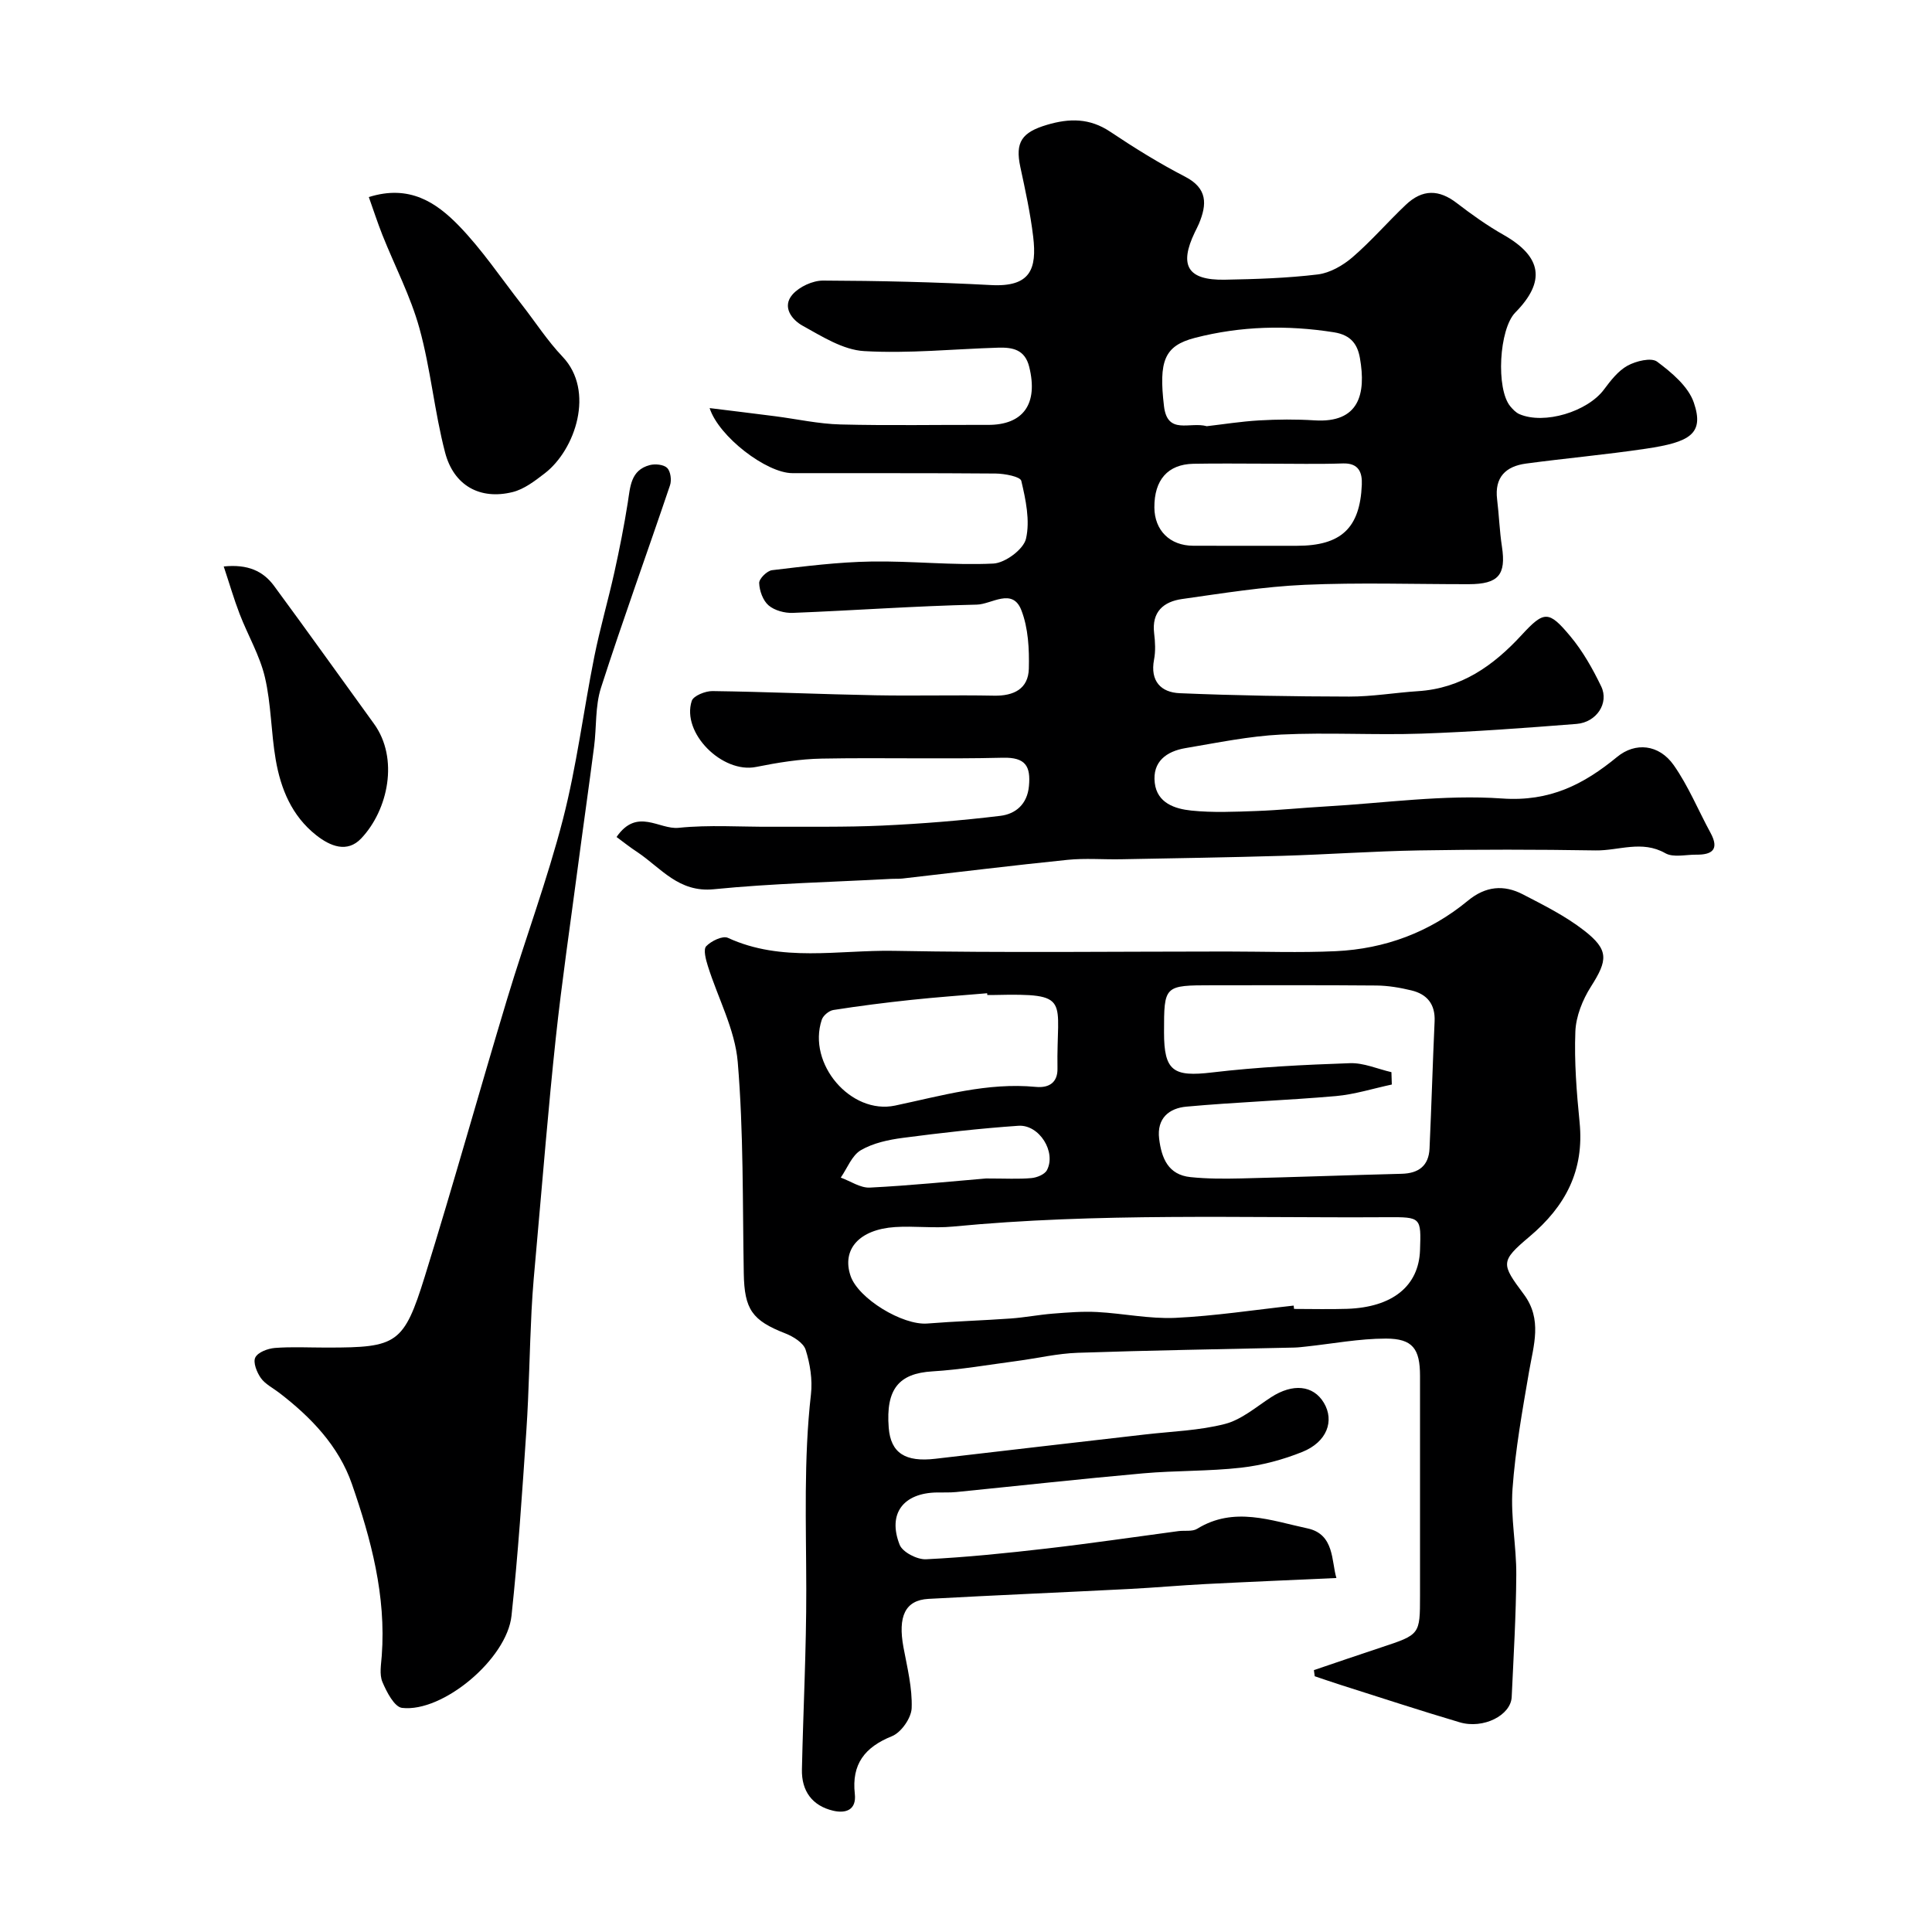
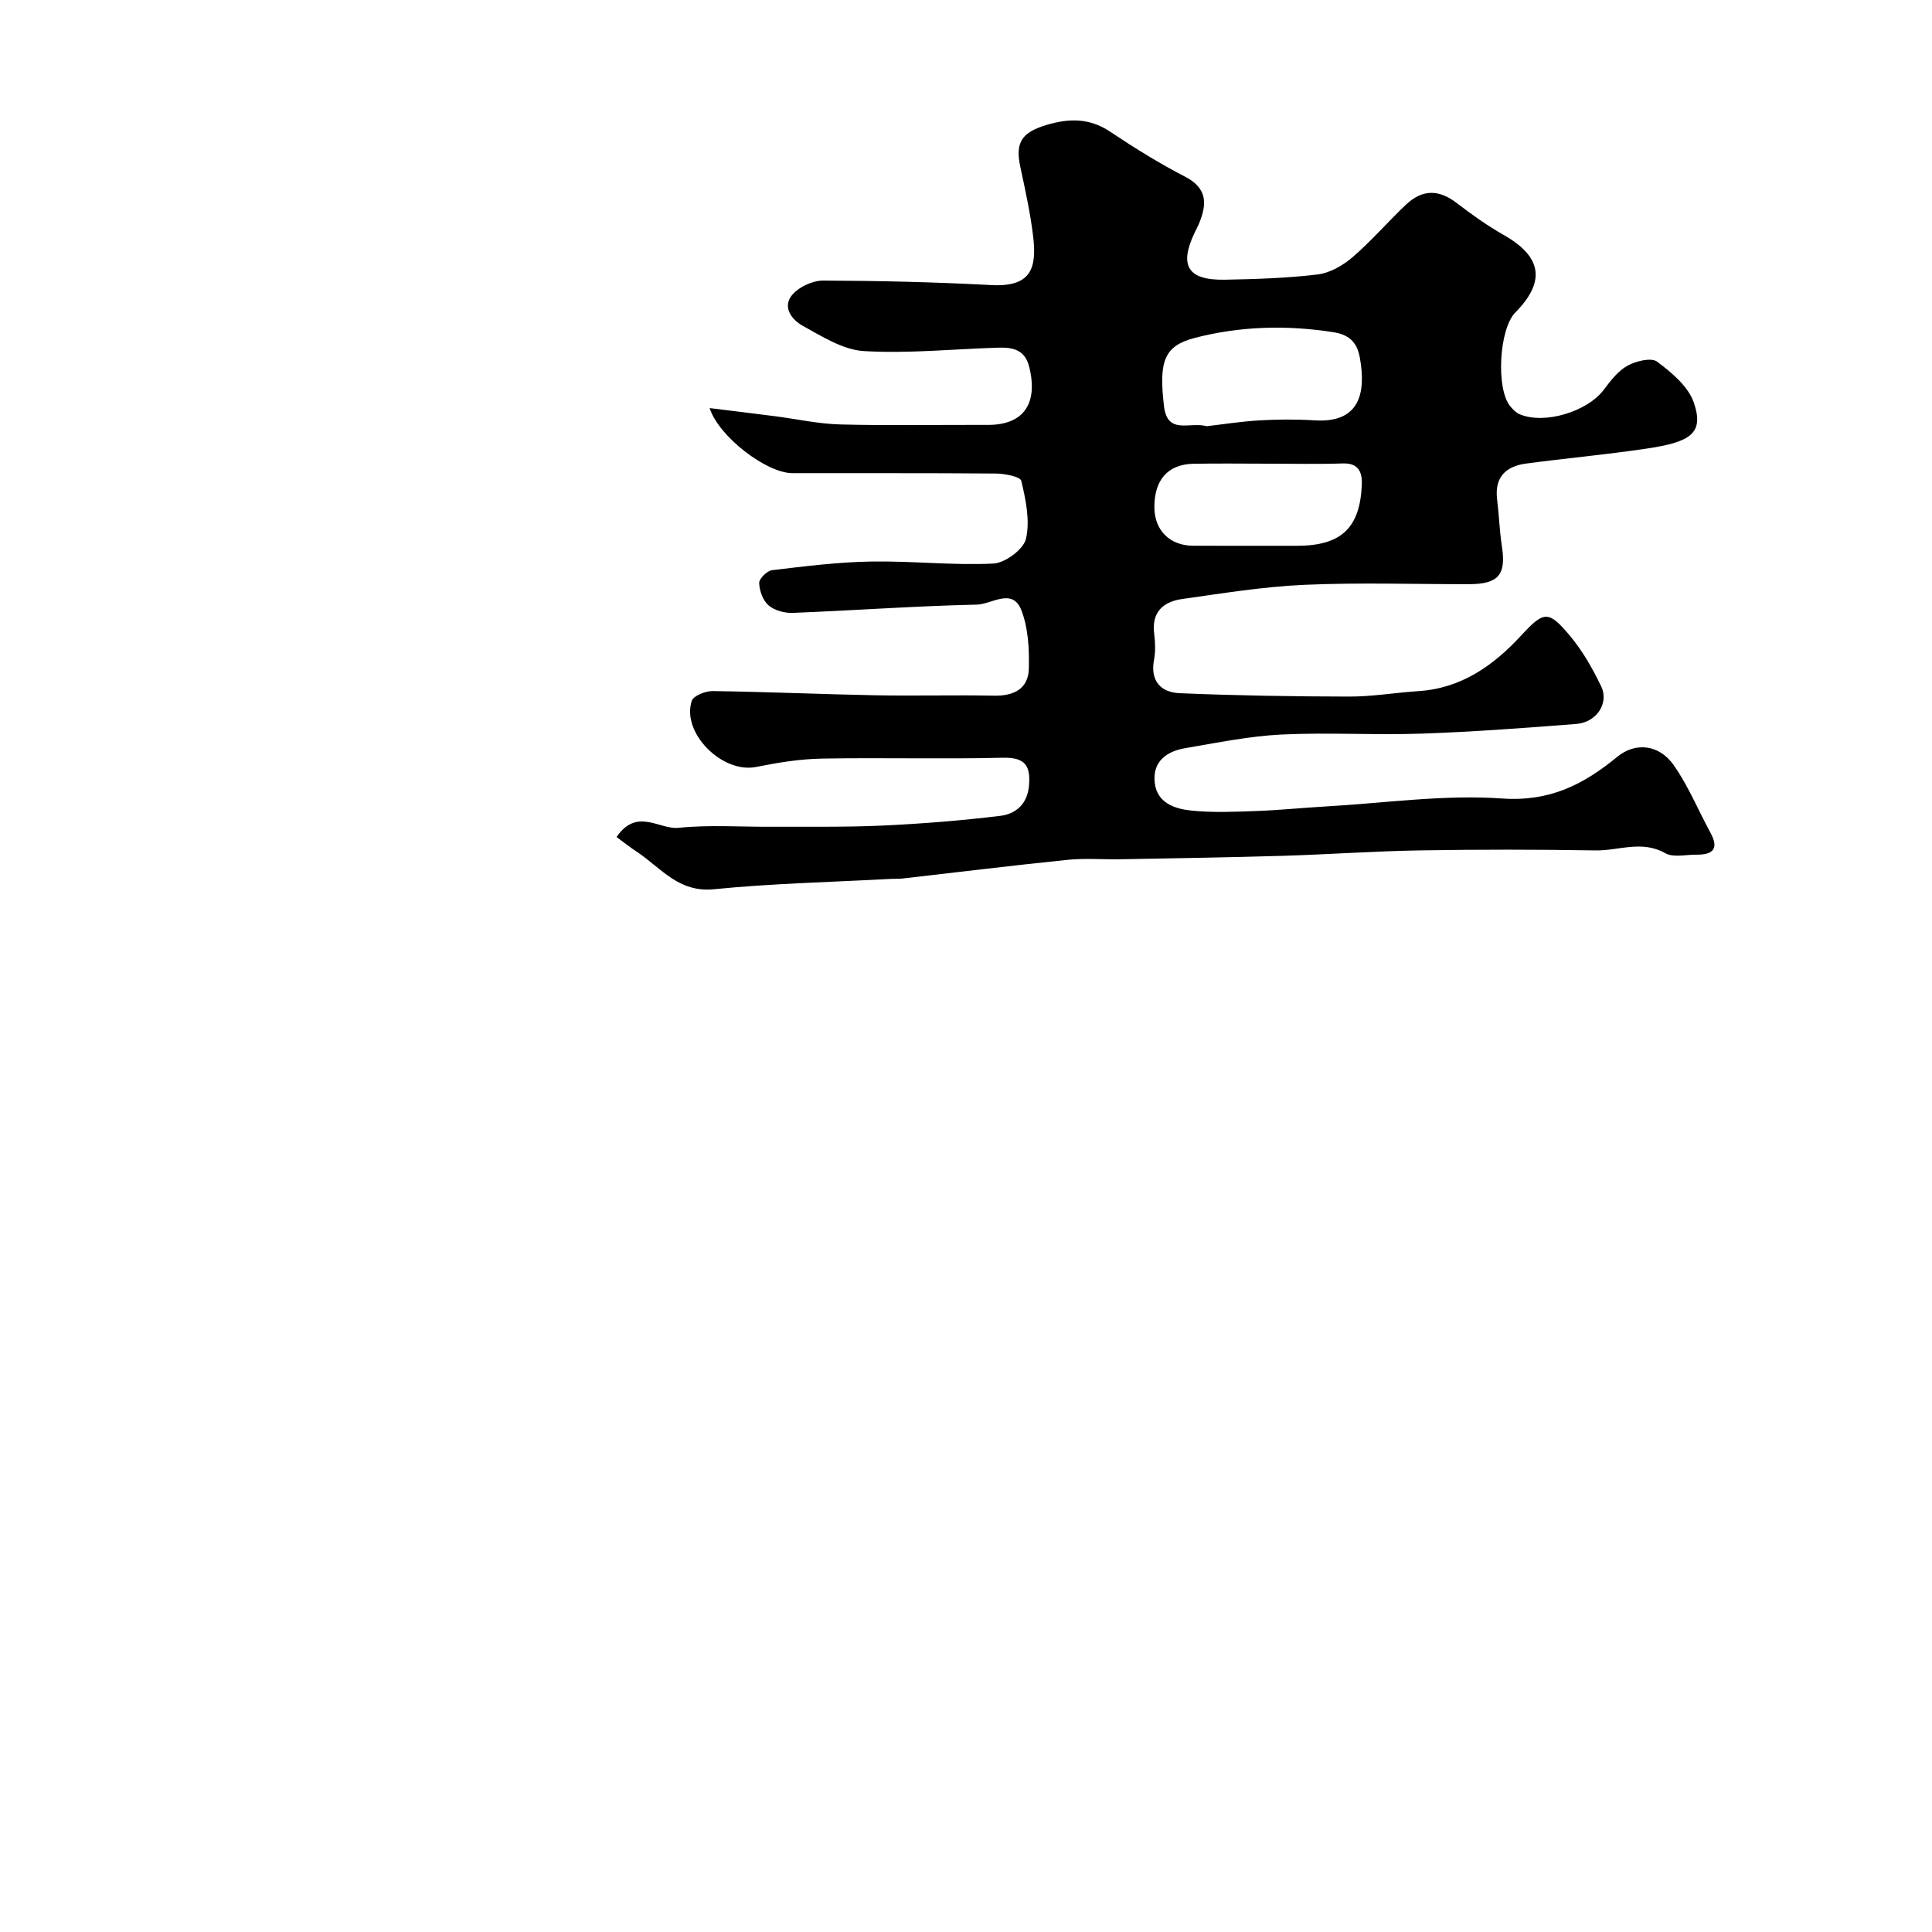
<svg xmlns="http://www.w3.org/2000/svg" enable-background="new 0 0 400 400" viewBox="0 0 400 400">
  <g fill="#000001">
    <path d="m127.65 173.29c4.26-6.17 8.81-1.48 12.86-1.9 6.32-.65 12.76-.18 19.14-.22 7.66-.04 15.33.11 22.97-.24 8.18-.38 16.37-1.03 24.5-2.02 3.12-.38 5.56-2.38 5.91-6.14.39-4.12-.68-6-5.38-5.89-12.49.31-25-.05-37.49.18-4.56.08-9.14.83-13.63 1.73-6.96 1.4-15.48-7.02-13.31-13.68.35-1.06 2.82-2.05 4.29-2.03 11.27.15 22.53.66 33.8.87 8.16.15 16.33-.08 24.5.08 4.11.08 7.09-1.42 7.2-5.59.1-4.05-.11-8.43-1.56-12.13-1.84-4.71-6.17-1.19-9.2-1.13-12.7.28-25.39 1.21-38.09 1.71-1.69.07-3.79-.49-5.03-1.55-1.17-1-1.9-3.03-1.95-4.63-.03-.89 1.63-2.54 2.67-2.66 6.81-.81 13.65-1.68 20.5-1.79 8.44-.15 16.9.83 25.31.42 2.44-.12 6.25-2.94 6.76-5.14.87-3.76-.05-8.08-.97-11.98-.21-.89-3.45-1.5-5.31-1.52-14.03-.12-28.07-.05-42.1-.08-5.34-.01-15.23-7.56-17.12-13.47 4.68.58 9.1 1.11 13.51 1.68 4.53.58 9.05 1.6 13.6 1.71 10.16.26 20.33.05 30.49.09 7.41.03 10.45-4.41 8.57-12.01-.89-3.62-3.47-4.06-6.4-3.98-9.27.28-18.57 1.25-27.79.71-4.35-.25-8.71-3.03-12.74-5.26-2.18-1.2-4.34-3.89-2.07-6.47 1.42-1.61 4.17-2.87 6.31-2.87 11.6.04 23.2.31 34.78.93 8.19.44 9.52-3.34 8.73-10.01-.58-4.85-1.63-9.65-2.66-14.43-1.11-5.15.3-7.19 5.53-8.74 4.65-1.38 8.83-1.4 13.06 1.42 5.01 3.35 10.17 6.56 15.52 9.32 4.68 2.42 4.54 5.72 2.87 9.73-.25.6-.57 1.18-.85 1.77-3.33 6.91-1.49 9.97 6.2 9.83 6.43-.12 12.88-.32 19.25-1.09 2.52-.31 5.2-1.85 7.18-3.55 3.9-3.36 7.29-7.31 11.04-10.86 3.48-3.3 6.9-3.19 10.57-.36 3.1 2.38 6.31 4.67 9.7 6.59 7.91 4.5 8.76 9.62 2.41 16.06-3.37 3.42-4.05 15.85-1.02 19.45.52.62 1.15 1.28 1.86 1.59 5.17 2.23 14.12-.52 17.52-5.1 1.38-1.85 2.93-3.86 4.87-4.93 1.75-.96 4.91-1.74 6.13-.83 3.02 2.26 6.46 5.13 7.6 8.48 2.22 6.49-.84 8.19-9.93 9.54-8.25 1.23-16.57 1.97-24.83 3.08-4.17.56-6.53 2.83-5.97 7.4.4 3.25.5 6.55 1 9.79.89 5.85-.72 7.77-6.88 7.78-11.33.01-22.68-.37-33.99.13-8.48.38-16.93 1.75-25.35 2.94-3.82.54-6.32 2.63-5.79 7.08.22 1.81.32 3.72-.02 5.48-.84 4.44 1.44 6.78 5.32 6.94 11.69.49 23.39.68 35.09.7 4.74.01 9.48-.81 14.23-1.12 8.97-.57 15.59-5.25 21.47-11.63 4.67-5.07 5.62-5.08 10.08.26 2.58 3.09 4.63 6.73 6.39 10.38 1.67 3.45-.96 7.44-5.1 7.77-10.69.84-21.39 1.64-32.1 2.01-9.68.33-19.39-.28-29.06.19-6.64.33-13.24 1.7-19.82 2.81-3.91.66-6.87 2.79-6.35 7.2.49 4.18 4.17 5.38 7.57 5.73 4.45.46 8.99.25 13.49.09 4.77-.17 9.53-.67 14.31-.94 12.19-.69 24.47-2.5 36.56-1.65 9.86.69 16.87-2.91 23.8-8.61 3.74-3.08 8.65-2.65 11.72 1.71 3.03 4.32 5.07 9.33 7.61 14 1.86 3.42.39 4.57-2.95 4.53-2.16-.02-4.75.64-6.4-.3-4.85-2.76-9.65-.51-14.42-.58-12.2-.2-24.4-.21-36.6 0-9.42.16-18.84.84-28.26 1.12-11.14.33-22.28.5-33.42.71-3.69.07-7.41-.25-11.06.12-11.41 1.16-22.79 2.57-34.18 3.87-.82.09-1.67.03-2.5.08-12.2.66-24.44.93-36.58 2.14-7.25.72-10.9-4.38-15.77-7.66-1.53-.99-2.97-2.14-4.35-3.16zm122.2-85.05c3.32-.38 7.06-.98 10.83-1.2 3.82-.22 7.66-.25 11.48-.01 9.25.59 10.7-5.48 9.4-12.88-.48-2.73-1.74-4.77-5.36-5.35-9.73-1.54-19.32-1.29-28.77 1.14-6.41 1.65-7.54 4.81-6.44 14.14.71 6.06 5.35 3.17 8.86 4.16zm12.71 7.76c-5.16 0-10.33-.08-15.49.02-5.3.11-8.1 3.35-8.07 9.04.03 4.74 3.2 7.91 8.02 7.93 7.16.03 14.32.01 21.49.01 9.13 0 13.07-3.64 13.44-12.66.1-2.48-.6-4.49-3.9-4.39-5.16.17-10.33.05-15.49.05z" />
-     <path d="m272.03 345.78c4.66-1.58 9.31-3.18 13.98-4.72 7.98-2.64 7.99-2.63 7.99-10.7 0-15.16 0-30.32 0-45.49 0-5.61-1.51-7.73-7.06-7.73-5.51 0-11.02 1.06-16.53 1.65-.82.09-1.65.19-2.47.21-14.93.34-29.86.57-44.79 1.08-4.22.14-8.4 1.14-12.61 1.7-5.83.77-11.66 1.8-17.52 2.15-6.91.42-9.65 3.65-9.02 11.66.41 5.23 3.41 7.17 9.67 6.43 14.47-1.71 28.95-3.35 43.43-5.03 5.53-.64 11.19-.8 16.53-2.18 3.43-.89 6.44-3.52 9.54-5.53 4.47-2.9 8.72-2.52 10.92 1.15 2.24 3.75.64 8.12-4.45 10.17-4.02 1.62-8.37 2.78-12.68 3.27-6.72.76-13.54.57-20.28 1.17-12.91 1.15-25.79 2.58-38.69 3.87-1.32.13-2.66.07-3.99.09-6.97.1-10.27 4.37-7.74 10.82.6 1.54 3.63 3.1 5.47 3.01 8.35-.41 16.7-1.27 25.01-2.23 9.1-1.05 18.16-2.39 27.24-3.6 1.3-.17 2.87.14 3.88-.48 7.63-4.71 15.35-1.68 22.85-.08 5.61 1.2 4.93 6.83 5.98 10.27-9.12.42-18.1.79-27.08 1.25-5.27.27-10.53.75-15.8 1.02-13.86.71-27.73 1.29-41.59 2.05-4.82.27-6.36 3.62-5.16 10.07.78 4.16 1.84 8.39 1.69 12.54-.07 2.05-2.17 5.05-4.08 5.82-5.67 2.28-8.37 5.82-7.69 11.94.38 3.41-1.95 4.08-4.48 3.49-4.34-1.02-6.57-4.08-6.47-8.54.27-12.43.92-24.86.9-37.29-.02-13.48-.56-26.94.97-40.4.34-3.01-.18-6.3-1.1-9.2-.46-1.45-2.56-2.75-4.2-3.39-6.88-2.68-8.48-4.96-8.61-12.43-.26-14.6-.03-29.25-1.25-43.77-.57-6.75-4.11-13.24-6.19-19.88-.42-1.33-.97-3.41-.34-4.08 1.03-1.09 3.42-2.24 4.49-1.74 11.15 5.13 22.89 2.49 34.33 2.69 22.97.43 45.97.14 68.96.14 7.53 0 15.08.28 22.59-.07 10.18-.48 19.44-3.93 27.33-10.45 3.67-3.03 7.45-3.36 11.41-1.3 4.34 2.25 8.79 4.47 12.62 7.45 5.22 4.05 4.94 6.15 1.44 11.65-1.73 2.72-3.1 6.15-3.22 9.31-.24 6.24.26 12.55.88 18.79.98 9.94-2.88 17.34-10.41 23.68-6.06 5.11-5.83 5.61-1.14 11.91 3.88 5.21 2.02 10.54 1.08 16.03-1.38 8.05-2.84 16.13-3.42 24.26-.42 5.88.82 11.85.78 17.78-.05 8.43-.56 16.87-.95 25.3-.17 3.8-5.88 6.7-10.78 5.24-8.24-2.44-16.41-5.13-24.61-7.73-1.8-.57-3.59-1.2-5.39-1.8-.05-.43-.11-.85-.17-1.27zm-4.19-75.47c.03.23.05.46.08.69 3.66 0 7.32.1 10.98-.02 9.42-.32 14.84-4.73 15.1-12.14.24-6.81.21-6.87-6.77-6.83-29.99.18-60.01-.95-89.95 1.94-3.96.38-8-.16-11.97.1-7.43.49-11.07 4.63-9.21 10.11 1.6 4.71 10.78 10.27 15.9 9.86 5.74-.46 11.51-.63 17.26-1.04 2.93-.21 5.83-.78 8.76-1.01 3.04-.24 6.11-.49 9.14-.33 5.4.29 10.82 1.45 16.18 1.21 8.19-.39 16.34-1.65 24.5-2.54zm20.24-48.33c.03.85.06 1.7.08 2.56-3.85.82-7.67 2.04-11.56 2.39-10.32.9-20.68 1.25-30.99 2.19-3.5.32-6.15 2.36-5.62 6.66.5 4.05 1.89 7.46 6.5 7.93 3.46.36 6.98.35 10.47.27 11.08-.26 22.17-.68 33.25-.96 3.53-.09 5.6-1.68 5.76-5.24.4-8.77.65-17.55 1.05-26.32.16-3.55-1.56-5.63-4.81-6.41-2.36-.57-4.82-.99-7.24-1.01-11.32-.1-22.63-.05-33.95-.05-10.02.01-10.02.01-10.02 9.78 0 8.01 1.95 9.22 9.94 8.27 9.46-1.12 19.02-1.59 28.55-1.92 2.84-.1 5.72 1.2 8.59 1.86zm-83.67-15.98c-.01-.12-.02-.24-.03-.36-5.25.45-10.52.82-15.76 1.38-5.37.57-10.74 1.25-16.08 2.09-.9.14-2.11 1.14-2.4 2.01-3.05 9.14 6.03 19.7 15.17 17.78 9.62-2.03 19.14-4.83 29.14-3.87 2.93.28 4.54-1.08 4.49-3.79-.26-14.44 3.18-15.6-13.02-15.24-.51.01-1.01 0-1.51 0zm-.27 37.99c4.09 0 6.76.16 9.4-.08 1.14-.1 2.74-.75 3.21-1.63 1.99-3.75-1.58-9.5-5.91-9.2-7.98.55-15.95 1.46-23.89 2.5-2.99.39-6.18 1.07-8.73 2.56-1.85 1.09-2.8 3.72-4.15 5.67 2.01.73 4.05 2.16 6.01 2.07 8.51-.43 16.99-1.3 24.06-1.89z" />
-     <path d="m67.37 279h.5c14.3 0 15.74-.75 20.08-14.72 5.93-19.08 11.28-38.33 17.05-57.46 3.75-12.44 8.32-24.66 11.56-37.23 2.84-11.03 4.24-22.42 6.48-33.61 1.18-5.89 2.87-11.67 4.17-17.54 1.05-4.75 2-9.54 2.76-14.35.52-3.28.57-6.75 4.56-7.8 1.12-.29 2.88-.12 3.6.59.71.71.95 2.53.59 3.59-4.72 13.99-9.77 27.87-14.29 41.92-1.23 3.82-.9 8.13-1.43 12.2-1.09 8.43-2.3 16.84-3.41 25.27-1.54 11.67-3.26 23.33-4.52 35.04-1.54 14.37-2.69 28.78-3.98 43.18-.4 4.43-.82 8.86-1.04 13.29-.42 8.26-.52 16.54-1.07 24.79-.86 12.8-1.71 25.62-3.08 38.38-.97 8.95-14.24 20.05-22.66 19.06-1.59-.19-3.2-3.31-4.07-5.38-.65-1.56-.26-3.62-.13-5.44.92-12.37-2.21-24.09-6.18-35.53-2.73-7.87-8.48-13.85-15.07-18.9-1.29-.99-2.89-1.78-3.79-3.05-.83-1.18-1.65-3.24-1.14-4.25.54-1.09 2.59-1.85 4.04-1.97 3.46-.27 6.97-.08 10.47-.08z" />
-     <path d="m76.36 40.8c8.43-2.66 13.98 1.16 18.58 5.87 4.85 4.98 8.77 10.87 13.07 16.37 2.82 3.61 5.32 7.51 8.46 10.81 6.75 7.08 2.66 19.28-3.7 24.16-2.03 1.56-4.25 3.28-6.65 3.87-6.71 1.66-12.17-1.31-13.97-8.2-2.21-8.45-2.98-17.29-5.31-25.71-1.83-6.63-5.1-12.87-7.66-19.3-1.02-2.58-1.88-5.23-2.82-7.87z" />
-     <path d="m46.32 117.28c5.02-.51 8.17.97 10.42 4.02 6.97 9.46 13.79 19.03 20.69 28.55 5.19 7.16 2.94 17.84-2.65 23.74-2.9 3.06-6.41 1.62-9.31-.67-5.05-3.98-7.35-9.59-8.39-15.66-.97-5.64-.93-11.48-2.23-17.03-1.06-4.52-3.54-8.71-5.23-13.1-1.19-3.09-2.11-6.28-3.3-9.85z" />
  </g>
</svg>